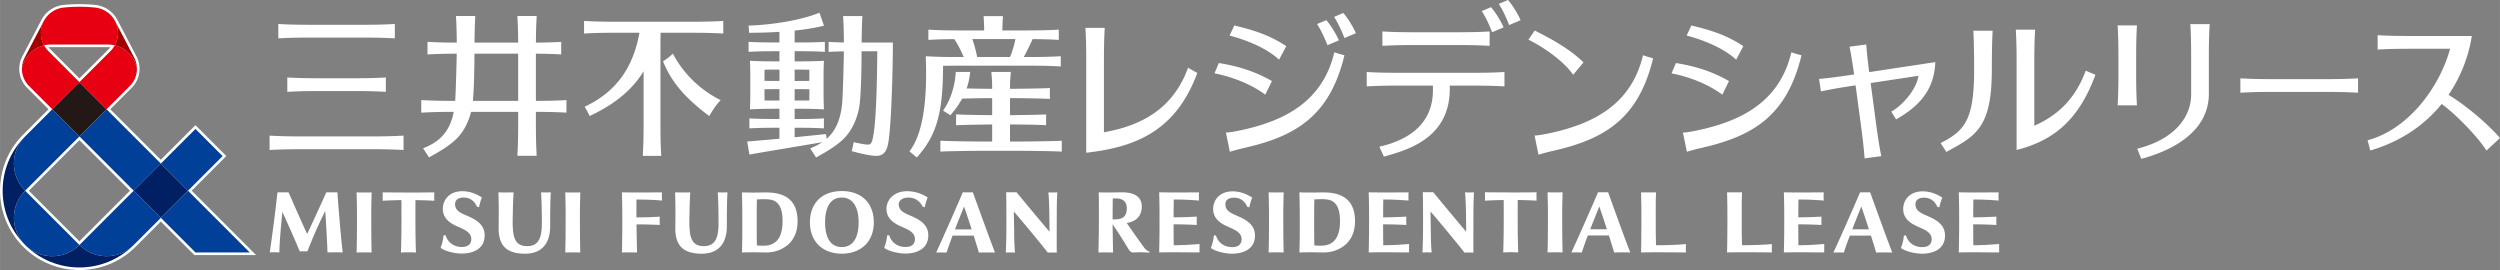
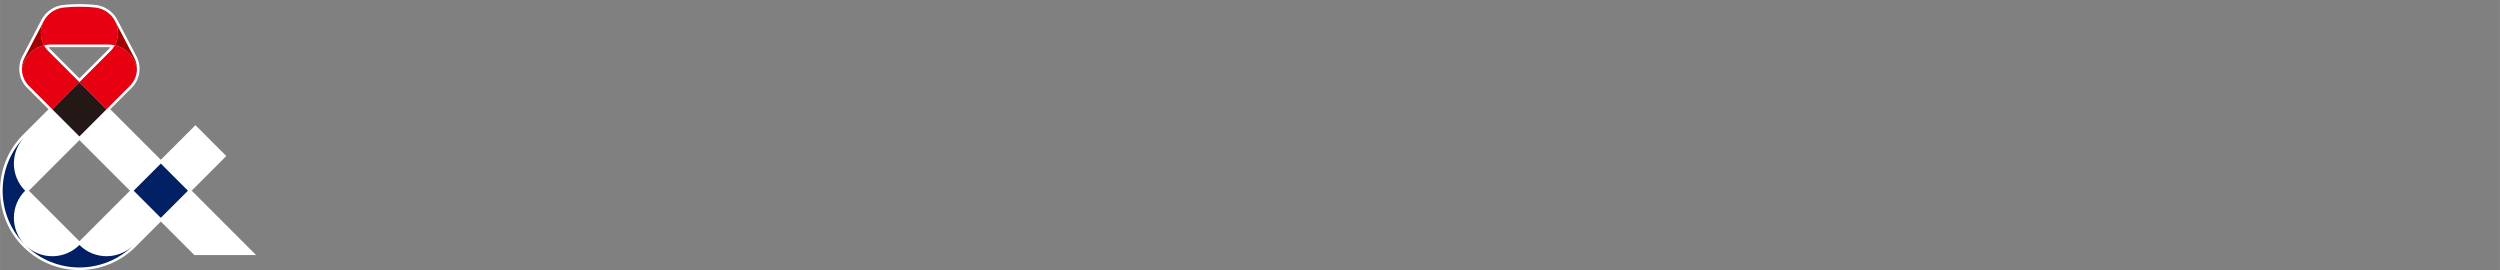
<svg xmlns="http://www.w3.org/2000/svg" width="383.56mm" height="41.44mm" data-name="レイヤー_2" viewBox="0 0 1087.25 117.47">
  <rect x="0" y="0" width="1087.25" height="117.47" fill="#808080" stroke="none" />
  <g data-name="logo">
    <path fill="#fff" d="M46.96 4.12c-.83-.55-1.73-1-2.67-1.33s-1.91-.55-2.9-.65c-2.26-.23-4.57-.34-6.86-.34s-4.59.12-6.86.34c-.99.1-1.96.32-2.9.65s-1.84.78-2.67 1.33c-.84.56-1.62 1.22-2.3 1.97-.7.77-1.3 1.63-1.79 2.56l-8.3 15.86c-.45.85-.79 1.75-1.01 2.68-.22.9-.33 1.83-.33 2.75 0 .76.08 1.53.23 2.28s.37 1.48.66 2.18a11.5 11.5 0 0 0 2.54 3.81l9.3 9.3L10.11 58.5c-13.48 13.48-13.48 35.34 0 48.83 13.48 13.48 35.34 13.48 48.83 0l10.99-10.99 14.59 14.59h26.84L83.35 82.92l15.06-15.06-13.42-13.42L69.93 69.5 47.94 47.51l9.3-9.3c.55-.55 1.04-1.15 1.47-1.79.42-.64.78-1.32 1.07-2.02s.51-1.44.66-2.18a11.56 11.56 0 0 0-.1-5.03c-.22-.93-.56-1.83-1.01-2.68l-8.3-15.86a12.4 12.4 0 0 0-1.79-2.56c-.68-.75-1.45-1.41-2.3-1.97Zm9.56 78.82-21.99 21.99-21.99-21.99 21.99-21.99zM47.23 21.4l-12.7 12.71-12.7-12.71c-.26-.26-.51-.54-.74-.84.35-.03.69-.05 1.04-.05h24.82c.35 0 .69.02 1.04.05q-.345.45-.75.84Z" />
-     <path fill="#004098" d="m22.72 47.53 11.8 11.8-23.61 23.61c-6.52-6.52-6.52-17.09 0-23.61l11.8-11.8Zm-11.8 59.01c6.52 6.52 17.09 6.52 23.61 0L10.92 82.93c-6.52 6.52-6.52 17.09 0 23.61m23.61 0c6.52 6.52 17.09 6.52 23.61 0l11.8-11.8-11.8-11.8-23.61 23.61Zm47.21-23.6-11.8 11.8L85 109.8h23.61L81.75 82.94ZM46.33 47.53l-11.8 11.8 23.61 23.61 11.8-11.8zM96.8 67.88 85 56.08 69.94 71.14l11.8 11.8z" />
    <path fill="#002063" d="M58.06 106.62c-13.02 12.94-34.04 12.94-47.06 0 6.52 6.44 17.04 6.42 23.53-.08 6.49 6.49 17 6.52 23.53.08m-47.22-.15c-12.94-13.02-12.94-34.04 0-47.06-6.44 6.52-6.42 17.04.08 23.53-6.49 6.49-6.52 17-.08 23.53m47.29-23.53 11.8-11.8 11.8 11.8-11.8 11.8z" />
    <path fill="#e60012" d="M59.54 29.94c0 2.78-1.1 5.48-3.1 7.47L46.33 47.52l-11.8-11.8 13.51-13.51c.74-.74 1.36-1.59 1.86-2.49 4.93 1.17 8.75 5.19 9.64 10.22m-50.02 0c0 2.78 1.1 5.48 3.1 7.47l10.11 10.11 11.8-11.8-13.51-13.51c-.74-.74-1.36-1.59-1.86-2.49a12.82 12.82 0 0 0-9.64 10.22m25.01-27c2.28 0 4.53.11 6.75.34 3.6.36 6.95 2.47 8.75 5.91s1.62 7.38-.13 10.54c-.95-.23-1.94-.35-2.97-.35H22.11c-1.02 0-2.01.12-2.97.35-1.74-3.16-1.92-7.1-.13-10.54a11.12 11.12 0 0 1 8.75-5.91c2.22-.22 4.47-.34 6.75-.34Z" />
    <path fill="#a40000" d="M59.54 29.94c-.88-5.03-4.71-9.05-9.64-10.22 1.74-3.16 1.92-7.1.13-10.54l8.3 15.86c.82 1.57 1.21 3.25 1.21 4.9M19.03 9.19l-8.3 15.86c-.82 1.57-1.21 3.25-1.21 4.9.88-5.03 4.71-9.05 9.64-10.22-1.74-3.16-1.92-7.1-.13-10.54" />
    <path fill="#231815" d="m22.716 47.532 11.802-11.801L46.32 47.532 34.518 59.334z" />
-     <path fill="#fff" d="M921.32 31.44v-6.03c0-6.41-.11-10.3-.35-14.37h8.4c-.24 4.07-.35 7.96-.35 14.37v6.03c0 6.41.11 10.3.35 14.37h-8.4c.24-4.07.35-7.96.35-14.37m39.32 9.24V24.86c0-6.41.11-10.3.35-14.37h-8.4c.24 4.07.35 7.96.35 14.37v15.82c.19 9.68-6.63 19.75-23.45 24.01l1.78 4.4c11.69-3.14 29.38-10.86 29.38-28.41Zm28.08-.7c-6.41 0-10.3.1-14.37.35v-6.26c4.07.24 7.96.35 14.37.35h22.44c6.41 0 10.3-.11 14.37-.35v6.26c-4.07-.24-7.96-.35-14.37-.35zM121.03 16.69v-6.26c4.07.24 7.96.35 14.37.35h21.93c6.41 0 10.3-.11 14.37-.35v6.26c-4.07-.24-7.96-.35-14.37-.35H135.4c-6.41 0-10.3.11-14.37.35m10.57 48.2h29.53c6.41 0 10.3.11 14.37.35v-6.26c-4.07.24-7.96.35-14.37.35H131.6c-6.41 0-10.3-.11-14.37-.35v6.26c4.07-.24 7.96-.35 14.37-.35m7.71-25.29h14.11c6.41 0 10.3.11 14.37.35v-6.26c-4.07.24-7.96.35-14.37.35h-14.11c-6.41 0-10.3-.11-14.37-.35v6.26c4.07-.24 7.96-.35 14.37-.35m107.03 9.41v-5.48c-3.83.23-7.53.33-13.29.34V23.35c4.5.03 7.7.14 11.01.33V18.2c-3.3.2-6.5.3-11 .33.03-4.8.13-8.12.34-11.56H225c.2 3.44.31 6.76.34 11.57h-18.98c.03-4.81.13-8.13.34-11.57h-8.4c.2 3.44.31 6.76.34 11.57-5.44-.02-9.01-.12-12.72-.34v5.48c3.7-.22 7.27-.32 12.7-.34-.08 4.76-.36 15.61-.67 20.53h-.38c-6.41 0-10.3-.11-14.37-.35V49c4.02-.24 7.87-.34 14.13-.35-1.65 8.31-5.86 12.99-13.34 15.83l2.58 3.98c4.34-2.47 9.78-5.36 13.28-9.55 2.47-2.96 4.11-6.7 5.02-10.26h20.48v4.74c0 6.41-.11 10.3-.35 14.37h8.4c-.24-4.07-.35-7.96-.35-14.37v-4.74c5.76.01 9.46.12 13.29.34Zm-40.68-5.13c.44-4.84.65-13.24.68-20.53h19v20.53zm107.74-.32c-2.29 2.44-3.32 4.18-4.97 6.89-10.12-7.53-16.44-14.62-20.07-23.8 1.71-1.08 2.82-1.89 4.26-3.34 4.38 8.33 11.33 15.49 20.78 20.25m1.14-34.45v5.48c-4.07-.24-7.96-.35-14.37-.35h-12.89c-.04 2.05-.06 4.34-.06 7.12v32.05c0 6.41.1 10.3.35 14.37h-8.03c.24-4.07.35-7.96.35-14.37V30.97c-4.64 7.7-12.01 14.11-23.46 19.49-.72-1.5-1.34-2.62-2.16-4.05 14.6-6.81 21.32-18.19 23.81-32.17h-9.71c-6.41 0-10.3.1-14.37.35V9.11c4.07.24 7.96.35 14.37.35h31.81c6.41 0 10.3-.11 14.37-.35Zm60.18 9.38c.03-4.77.13-8.08.34-11.5h-8.4c.2 3.42.31 6.72.34 11.47-2.54-.04-4.56-.12-6.66-.24v4.35c2.1-.12 4.12-.2 6.66-.24-.06 4.58-.44 20.09-.83 23.42-.79 6.7-2.93 11.33-6.67 14.61l-.28-2.05c-5.46.55-9.65.98-13.63 1.38v-4.13h1.7c5.09 0 7.78.08 11.02.27v-4.35c-3.23.19-5.92.27-11.02.27h-1.7V47.3h1.13c5.09 0 8.38.08 11.61.27-.18-3.06-.17-8.57-.17-10.57 0-4.82-.01-7.51.17-10.57-3.23.19-6.52.27-11.62.27h-1.13v-4.42h2.13c5.09 0 7.78.08 11.02.27V18.2c-3.23.19-5.92.27-11.02.27h-2.13V13.3c4.59-.48 9-1.17 12.76-2.13l-1.97-5.65c-8.05 3.34-21.08 5.34-30.79 5.6l.18 3.14c4.04 0 8.6-.12 13.21-.41v4.62h-2.01c-5.09 0-8.17-.08-11.41-.27v4.35c3.23-.19 6.32-.27 11.41-.27h2.01v4.42h-1.01c-5.09 0-8.59-.08-11.82-.27.18 3.06.17 5.75.17 10.57 0 1.99.01 7.51-.17 10.57 3.23-.19 6.73-.27 11.82-.27h1.01v4.45h-1.66c-5.09 0-8.17-.08-11.41-.27v4.35c3.23-.19 6.32-.27 11.41-.27h1.66v4.77c-3.99.37-8.33.75-14.02 1.21l.96 5.67c12.82-2.23 19.37-3.26 31.64-5.35-1.52 1.03-3.25 1.9-5.21 2.65l2.58 3.98c4.34-2.47 9.78-5.36 13.28-9.55 3.01-3.6 4.8-8.35 5.51-12.54.68-3.98.97-15.11.99-24.1h6.83c-.09 13.59-.5 29.18-1.59 35.77-.84 5.07-1.02 5.24-5.2 4.47-1.3-.24-2.6-.51-3.5-.71-.29 1.58-.5 2.61-.85 3.88 2.56.74 8.39 2.21 11.06 2.07 2.35-.12 4.07-1.42 4.79-5.29 1.43-7.61 2.06-32.63 2.06-43.99h-13.59Zm-29.14 25.24v-4.96h1.13c1.99 0 3.73.01 5.29.04 0 2-.01 3.79-.04 4.88-1.56.03-3.29.04-5.26.04h-1.13Zm1.13-13.46c1.96 0 3.7.01 5.25.04.02 1.31.03 3.03.04 4.86-1.56.03-3.3.04-5.29.04h-1.13v-4.94zm-7.73 0v4.94h-1.01c-2.03 0-3.85-.02-5.5-.04 0-1.82.02-3.55.04-4.86 1.63-.03 3.46-.04 5.46-.04zm-1.01 13.46c-1.99 0-3.84-.01-5.47-.04-.02-1.09-.03-2.88-.03-4.88 1.64-.03 3.47-.04 5.5-.04h1.01v4.96zM461.76 61.2v4.74c-4.07-.24-15.46-.35-17.66-.35h-17.47c-2.2 0-13.59.1-17.66.35V61.2c4.07.24 15.46.35 17.66.35h4.86v-7.41c-3.14.02-11.96.12-15.7.34v-4.74c3.73.22 12.56.33 15.7.34v-7.41c-2.08 0-8.59.08-13.06.23-1.31 2.4-2.98 4.75-5.1 7.22l-3.19-2.02c3.5-4.75 5.25-11.41 5.51-16.82h6.29c-.26 2.6-.77 4.95-1.54 7.18 4.23.11 9.3.17 11.09.17-.02-4.6-.12-3.65-.34-7.35h8.44c-.22 3.7-.33 2.75-.34 7.35 2.64 0 13.37-.11 17.33-.35v4.74c-3.96-.23-14.7-.34-17.33-.35v7.41c3.14-.02 11.96-.12 15.7-.3v4.69c-3.73-.26-12.56-.33-15.7-.34v7.42h4.86c2.2 0 13.59-.11 17.66-.35Zm-45.04-32.64h30.23c6.41 0 10.3.1 14.37.35v-4.46c-4.07.24-7.96.35-14.37.35h-1.72c.71-1.26 3.04-5.86 3.83-7.79 4.72.03 8.01.13 11.41.34v-4.46c-4.07.24-7.96.35-14.37.35h-10.19c.06-2.24.14-4.22.26-6.23h-8.4c.12 2.01.2 3.99.26 6.23h-9.91c-6.41 0-10.3-.1-14.37-.35v4.46c3.36-.2 6.62-.3 11.26-.34 1.7 2.5 3.01 5.27 4.13 7.79h-2.42c-6.41 0-10.02-.1-14.1-.35.39 11.49.48 31.7-7.1 41.36l3.17 2.67c9.12-9.95 11.38-20.48 11.45-39.86 1.91-.03 4.04-.05 6.58-.05Zm6.15-11.57h18.71c-.27 1.87-1.5 6.13-2.37 7.8h-14.25c-.47-2.44-1.23-5.43-2.1-7.8Zm276.5 66.62h-4.38c-3.91 9.19-9.38 21.41-11.59 26.19 1.26-.05 3.18-.03 4.53 0 .71-2.2 1.61-4.72 2.62-7.38h9.16c.87 2.73 1.69 5.36 2.29 7.38 2.19-.03 3.72-.09 7 0-2.3-5.86-8.31-22.5-9.62-26.19Zm-7.78 16.11c1.28-3.31 2.66-6.72 3.95-9.93.72 2.03 2.01 5.9 3.31 9.93zM575.71 83.68c-.87 0-4.66.07-5.88.07-1.32 0-4.71-.08-4.71-.08.08 3.3.15 7.37.15 10.83v4.46c.02 5.04-.08 8.04-.15 10.83h.37c1.4-.05 3.34-.08 4.34-.08s2.9.04 2.9.04c1.05.02 2.14.04 2.98.04 3.41 0 6.48-1.07 8.96-3.01 3.03-2.37 4.63-6.02 4.63-10.56 0-8.55-4.7-12.53-13.6-12.53Zm-.93 23.16c-1.32.02-2.35-.03-3.17-.1-.06-2.18-.08-5.9-.08-7.97v-4.35c0-2.09.02-5.6.07-7.69 3.85-.21 6.73-.26 8.49 1.19 1.77 1.46 2.68 4.03 2.68 8.24 0 7.35-2.92 10.59-7.98 10.67Zm158.43-.7c-2.59.31-8.59.52-12.98.52-.11-2.38-.14-6.2-.14-8.44V94.5c0-3.38-.03-8.62.14-10.83h-6.53c.07 1.79.17 7.41.15 10.83v3.72c-.02 3.08-.07 8.99-.15 11.58 4.27-.13 14.55-.06 19.51 0a55 55 0 0 1 0-3.65Zm-92.19-22.51s-.67.07-1.96.07-1.93-.03-1.93-.03c.13 1.02.35 3.74.43 9.1.06 3.79.08 8.01.08 8.01-.09-.11-3.96-4.7-7.66-9.13-3.41-4.09-6.66-8.05-6.66-8.05h-4.53c.07 3.18.1 6.66.1 12.68 0 2.3 0 8.28-.26 13.52 1.22-.06 2.82-.06 3.99 0-.41-5.21-.3-6.95-.38-10.79 0-.86-.11-4.68-.11-7.02 1.73 1.91 12.45 14.75 14.72 17.83h3.95c-.06-2.96 0-17.1 0-17.1 0-5.11.15-7.21.22-9.08Zm27.23 3.64c-.02-1.08-.06-2.52 0-3.65-7.99.13-13.71.07-22.46 0 .03 1.26.06 2.58 0 3.65 2.77-.15 5.65-.24 8.17-.28.06 7.65.03 16.73-.21 22.79 2.5-.12 4.25-.1 6.53 0-.24-6.07-.27-15.14-.21-22.8 2.51.04 5.29.12 8.17.28Zm-55.43 18.85c-4.2.3-6.86.53-11.24.53-.03-1.52-.06-5.93-.06-9.08 4.49 0 5.96.09 10.1.26-.06-1.31-.05-2.5 0-3.62-3.35.15-5.57.31-10.09.31 0-2.69.03-6.2.06-7.75 4.38 0 6.79.15 10.99.45-.04-.98-.08-1.95 0-3.56-4.97.04-9.13.05-11.62.05-1.14 0-5.71-.06-5.71-.06.1 2.72.17 7.39.16 10.84v3.72c0 2.96-.07 7.88-.16 11.58 0 0 3.42-.07 4.38-.07 1.62 0 3.98-.01 6.4.02 1.1.02 6.8.04 6.8.04-.06-1.25-.03-2.97 0-3.67Zm-54.56-22.46c-2.45.06-4.1.05-6.53 0 .13 5.57.19 7.53.16 12.62 0 4.94-.06 10.04-.16 13.51 2.45-.06 4.1-.05 6.53 0-.1-3.47-.16-8.57-.16-13.51-.03-5.09.03-7.05.16-12.62m121.31-.02c-2.45.06-4.1.05-6.53 0 .13 5.57.19 7.53.16 12.62 0 4.94-.06 10.04-.16 13.51 2.45-.06 4.1-.05 6.53 0-.1-3.47-.16-8.57-.16-13.51-.03-5.09.03-7.05.16-12.62m-182.03 23.98c-2.81-3.89-5.41-7.54-7.53-10.64 2.88-.43 6.54-2.06 6.54-7.19 0-4.02-2.95-6.14-8.52-6.14-2.41 0-3.81.07-5.31.07s-4.89-.04-4.89-.04c.09 3.66.08 6.87.08 11.29 0 4.38-.09 10.39-.2 14.84 2.35-.05 3.69-.05 6.38 0-.09-2.67-.18-9.32-.22-12.29 2.22 3.31 4.35 6.49 6.65 10.41.77 1.31 1.35 1.93 2.56 1.88 2.15-.08 3.33-.18 6.73.07l.16-.46c-1.35-.24-2.43-1.8-2.43-1.8m-7.5-17.02c0 4.23-2.6 4.82-5.41 4.82h-.77c.02-2.36.05-7.47.08-9.09 4.63-.39 6.1 1.5 6.1 4.27m-66.94-6.95h-4.38c-3.91 9.19-9.38 21.41-11.59 26.19 1.26-.05 3.18-.03 4.53 0 .71-2.2 1.61-4.72 2.62-7.38h9.16c.87 2.73 1.69 5.36 2.29 7.38 2.19-.03 3.72-.09 7 0-2.3-5.86-8.31-22.51-9.62-26.19Zm-7.79 16.11c1.28-3.31 2.66-6.72 3.95-9.93.72 2.03 2.01 5.89 3.31 9.93zm-49.21 10.56c8.45 0 13.91-5.34 13.91-13.61s-5.2-13.61-13.91-13.61-13.87 5.34-13.87 13.61 5.44 13.61 13.87 13.61m0-24.41c4.65 0 7.31 3.94 7.31 10.81s-2.6 10.73-7.31 10.73-7.27-3.81-7.27-10.73 2.51-10.81 7.27-10.81m-32.84-2.22c-.87 0-4.66.07-5.88.07-1.32 0-4.71-.08-4.71-.08.08 3.3.15 7.37.15 10.83v4.46c.02 5.04-.08 8.04-.15 10.83h.38c1.4-.05 3.34-.08 4.34-.08s2.9.04 2.9.04c1.05.02 2.14.04 2.98.04 3.41 0 6.48-1.07 8.96-3.01 3.03-2.37 4.63-6.02 4.63-10.56 0-8.55-4.7-12.53-13.6-12.53Zm-.92 23.16c-1.32.02-2.35-.03-3.17-.1-.06-2.18-.08-5.89-.08-7.97v-4.35c0-2.1.02-5.6.07-7.69 3.85-.21 6.73-.26 8.49 1.19 1.77 1.46 2.68 4.03 2.68 8.24 0 7.35-2.92 10.59-7.98 10.68Zm-45.4-9.01c-2.67-.14-5.71-.25-10.13-.25.04 3.79.2 10.67.23 12.21-3.01-.05-3.74-.05-6.57 0 .09-3.7.16-8.63.16-11.58V94.5c0-3.45-.07-8.12-.16-10.84 0 0 4.57.06 5.71.06 2.49 0 6.7-.02 11.71-.05-.08 1.61-.04 2.58 0 3.56-3.05-.3-6.62-.44-11.09-.44-.04 1.54-.03 5.05-.02 7.75 4.43 0 7.35-.15 10.14-.31-.05 1.12-.06 2.3 0 3.62Zm12.87-3.29c-.13 7.85.41 12.5 6.3 12.5 5.34 0 6.37-4.26 6.37-10.09 0-5.49-.11-9.39-.33-13.3 2.03.05 2.43.06 4.22 0-.26 4.52-.27 9.79-.27 14.75 0 7.05-3.32 11.93-10.96 11.93-8.46 0-11.45-3.98-11.45-11.04 0-3.27.17-8.99-.1-15.63 2.41.04 4.08.05 6.6 0-.22 3.59-.3 6.67-.37 10.89Zm-76.84 0c-.13 7.85.41 12.5 6.3 12.5 5.34 0 6.37-4.26 6.37-10.09 0-5.49-.11-9.39-.33-13.3 2.03.05 2.43.06 4.22 0-.26 4.52-.27 9.79-.27 14.75 0 7.05-3.32 11.93-10.96 11.93-8.46 0-11.45-3.98-11.45-11.04 0-3.27.17-8.99-.1-15.63 2.41.04 4.08.05 6.6 0-.22 3.59-.3 6.67-.37 10.89Zm218.06 4.49c.08 3.84-.04 5.58.38 10.79a48 48 0 0 0-3.99 0c.27-5.24.26-11.22.26-13.52 0-6.03-.02-9.51-.1-12.69h4.53s3.25 3.96 6.66 8.05c3.7 4.43 7.57 9.02 7.66 9.13 0 0-.02-4.22-.08-8.01-.08-5.36-.3-8.08-.43-9.1 0 0 .64.03 1.93.03s1.96-.07 1.96-.07c-.07 1.87-.22 3.97-.22 9.08 0 0-.06 14.14 0 17.1h-3.95c-2.27-3.08-12.99-15.92-14.72-17.83 0 2.35.11 6.16.11 7.02Zm-291.99 10.75c-2.93-.07-3.96-.08-6.62 0-.23-6.02-.64-13.24-.99-18.02-1.32 2.68-2.44 4.97-4.06 8.62-1.6 3.6-3.7 8.93-3.7 8.93h-3.34c-1.96-4.88-5.7-13.16-7.53-17.19-.51 5.24-1.17 11.63-1.32 17.66-1.73-.09-2.54-.1-4.17 0 .5-3.3 1.34-9.65 1.87-13.7.44-3.42.93-7.59 1.49-12.43h4.82c2.45 5.58 5.77 13.15 8.09 18.1 1.6-3.36 5.82-12.51 8.32-18.1h4.82s.33 4.9.98 12.43c.62 7.15.86 9.7 1.33 13.69Zm31.64-22.76c-.06 7.65-.03 16.72.21 22.79-2.28-.1-4.03-.12-6.53 0 .24-6.07.27-15.14.21-22.79-2.52.04-5.39.12-8.17.28.06-1.07.02-2.4 0-3.65 8.74.07 14.47.13 22.46 0-.06 1.13-.02 2.57 0 3.65-2.89-.16-5.65-.24-8.17-.28Zm-19.23 9.27c0 4.94.06 10.04.16 13.51-2.43-.05-4.08-.06-6.53 0 .1-3.47.16-8.57.16-13.51.03-5.09-.03-7.05-.16-12.62 2.43.05 4.08.06 6.53 0-.13 5.57-.19 7.53-.16 12.62m90.75 0c0 4.94.06 10.04.16 13.51-2.43-.05-4.08-.06-6.53 0 .1-3.47.16-8.57.16-13.51.03-5.09-.03-7.05-.16-12.62 2.43.05 4.08.06 6.53 0-.13 5.57-.19 7.53-.16 12.62m151.5 5.83c.14 6.06-4.96 8.14-10 8.14-2.63 0-7.07-.87-9.17-2.49.84-2.13 1.17-4.08 1.3-5.45h.91c1 3.39 3.9 5.16 7.26 5.08 2.07-.05 3.82-.89 3.89-3.33.07-2.34-1.66-3.65-4.74-5.02-2.47-1.1-7.36-2.87-7.62-7.79-.22-4.13 3-8.11 8.95-8.11 3.39 0 6.67 1.15 8.96 2.73-.56 1.33-.97 2.74-1.24 4.2l-.92-.17c-1.22-2.56-3.65-4.26-6.93-3.96-1.97.18-3.72 1.29-3.48 3.33.27 2.26 2.09 3.25 5.01 4.48 3.84 1.61 7.72 3.74 7.83 8.35Zm-192.94 0c.14 6.06-4.96 8.14-10 8.14-2.63 0-7.07-.87-9.17-2.49.84-2.13 1.17-4.08 1.3-5.45h.91c1 3.39 3.9 5.16 7.26 5.08 2.07-.05 3.82-.89 3.89-3.33.07-2.34-1.66-3.65-4.74-5.02-2.47-1.1-7.36-2.87-7.62-7.79-.21-4.01 2.53-8.11 8.49-8.11 3.39 0 6.24 1.26 8.5 2.73-.56 1.33-.97 2.74-1.24 4.2l-.9-.17c-1.13-2.57-3.21-4.26-6.49-3.97-1.97.18-3.26 1.29-3.02 3.33.27 2.26 2.09 3.25 5.01 4.48 3.84 1.61 7.72 3.74 7.83 8.35Zm310.93 3.99c-4.2.3-6.86.53-11.24.53-.03-1.52-.06-5.93-.06-9.08 4.49 0 5.96.09 10.1.26-.06-1.31-.05-2.5 0-3.62-3.35.15-5.57.31-10.09.31 0-2.69.03-6.2.06-7.75 4.38 0 6.79.15 10.99.45-.04-.98-.08-1.95 0-3.56-4.97.04-9.13.05-11.62.05-1.14 0-5.71-.06-5.71-.06.1 2.72.17 7.39.16 10.84v3.72c0 2.96-.07 7.88-.16 11.58 0 0 3.42-.07 4.38-.07 1.62 0 3.98-.01 6.4.02 1.1.02 6.8.04 6.8.04-.06-1.25-.03-2.97 0-3.67Zm16.27-12.3c-2.93-1.23-4.75-2.23-5.01-4.48-.24-2.05 1.05-3.16 3.02-3.33 3.28-.3 5.36 1.4 6.49 3.97l.89.16c.27-1.46.69-2.86 1.25-4.19-2.27-1.47-5.11-2.73-8.5-2.73-5.95 0-8.7 4.1-8.49 8.11.26 4.92 5.15 6.69 7.62 7.79 3.09 1.38 4.82 2.68 4.74 5.02-.08 2.44-1.83 3.28-3.89 3.33-3.37.08-6.27-1.69-7.27-5.08h-.9c-.13 1.37-.46 3.32-1.3 5.45 2.1 1.62 6.54 2.49 9.17 2.49 5.05 0 10.14-2.07 10-8.14-.11-4.61-3.99-6.73-7.83-8.35Zm275.37-10.18h-4.38c-3.91 9.19-9.38 21.41-11.59 26.19 1.26-.05 3.18-.03 4.53 0 .71-2.2 1.61-4.72 2.62-7.38h9.16c.87 2.73 1.69 5.36 2.29 7.38 2.19-.03 3.72-.09 7 0-2.3-5.86-8.31-22.5-9.62-26.19Zm-7.79 16.11c1.28-3.31 2.66-6.72 3.95-9.93.72 2.03 2.01 5.9 3.31 9.93zm-34.93 6.38c-2.59.31-8.59.52-12.98.52-.11-2.38-.14-6.2-.14-8.44v-3.72c0-3.38-.03-8.62.14-10.83h-6.53c.07 1.79.17 7.41.15 10.83v3.72c-.02 3.08-.07 8.99-.15 11.58 4.27-.13 14.55-.06 19.51 0a55 55 0 0 1 0-3.65Zm22.77-.01c-4.2.3-6.86.53-11.24.53-.03-1.52-.06-5.93-.06-9.08 4.49 0 5.96.09 10.1.26-.06-1.31-.05-2.5 0-3.62-3.35.15-5.57.31-10.09.31 0-2.69.03-6.2.06-7.75 4.38 0 6.79.15 10.99.45-.04-.98-.08-1.95 0-3.56-4.97.04-9.13.05-11.62.05-1.14 0-5.71-.06-5.71-.06.1 2.72.17 7.39.16 10.84v3.72c0 2.96-.07 7.88-.16 11.58 0 0 3.42-.07 4.38-.07 1.62 0 3.98-.01 6.4.02 1.1.02 6.8.04 6.8.04-.06-1.25-.03-2.97 0-3.67Zm76.07 0c-4.2.3-6.86.53-11.24.53-.03-1.52-.06-5.93-.06-9.08 4.49 0 5.96.09 10.1.26-.06-1.31-.05-2.5 0-3.62-3.35.15-5.57.31-10.09.31 0-2.69.03-6.2.06-7.75 4.38 0 6.79.15 10.99.45-.04-.98-.08-1.95 0-3.56-4.97.04-9.13.05-11.62.05-1.14 0-5.71-.06-5.71-.06.1 2.72.17 7.39.16 10.84v3.72c0 2.96-.07 7.88-.16 11.58 0 0 3.42-.07 4.38-.07 1.62 0 3.98-.01 6.4.02 1.1.02 6.8.04 6.8.04-.06-1.25-.03-2.97 0-3.67Zm-31.38-12.3c-2.93-1.23-4.75-2.23-5.01-4.48-.24-2.05 1.05-3.16 3.02-3.33 3.28-.3 5.36 1.4 6.49 3.97l.89.16c.27-1.46.69-2.86 1.25-4.19-2.27-1.47-5.11-2.73-8.5-2.73-5.95 0-8.7 4.1-8.49 8.11.26 4.92 5.15 6.69 7.62 7.79 3.09 1.38 4.82 2.68 4.74 5.02-.08 2.44-1.83 3.28-3.89 3.33-3.37.08-6.27-1.69-7.27-5.08h-.9c-.13 1.37-.46 3.32-1.3 5.45 2.1 1.62 6.54 2.49 9.17 2.49 5.05 0 10.14-2.07 10-8.14-.11-4.61-3.99-6.73-7.83-8.35Zm-161.8-28.41c-3.09.71-4.61 1.1-7.17 1.88l-1.72-8.35c1.45 0 4.54-.57 7.31-1.18 19.69-4.35 34.96-13.21 39.85-33.73 1.56.52 2.78.9 4.4 1.3-6.22 25.8-20.48 34.94-42.67 40.07Zm7.91-32.89 4.49-5.4c-6.53-6.36-15.46-10.94-21.22-13.84l-2.72 3.97c6.21 3.06 15.12 9.07 19.46 15.27Zm-99.48-8.47c-6.22 25.8-20.48 34.94-42.67 40.07-3.09.71-4.61 1.1-7.17 1.88l-1.72-8.35c1.45 0 4.54-.57 7.31-1.18 19.69-4.35 34.96-13.21 39.85-33.73 1.56.52 2.78.9 4.4 1.3Zm-25.3-3.98c-7.08-4.69-13.81-6.9-22.61-8.99l-2.05 4.39c6.71 1.71 16.02 5.32 21.54 10.48zM528.18 31.9c6.8 1.33 15.1 4.15 22.09 9.26l2.89-5.9c-7.65-4.45-15.55-6.64-23.09-7.84zM576.8 8.76l-3.99 1.7c1.8 2.9 3.05 5.51 4.49 9.2l4.98-2.11c-1.56-3.5-3.95-7.09-5.49-8.79Zm12.89 5.68c-1.56-3.5-3.95-7.09-5.49-8.79l-3.99 1.7c1.8 2.9 3.05 5.51 4.49 9.2l4.98-2.11Zm-68.97 17.29c-9.17 24.6-25.81 32.16-48.32 34.7V26.48c0-6.41-.11-10.3-.35-14.37h8.4c-.24 4.07-.35 7.96-.35 14.37v31.04c16.84-2.96 30.23-10.55 36.58-28.05l4.03 2.26Zm128.21-17.71c-1.44-3.69-2.69-6.3-4.49-9.2l3.99-1.7c1.54 1.7 3.93 5.29 5.49 8.79l-4.98 2.11Zm12.39-5.23c-1.56-3.5-3.95-7.09-5.49-8.79l-3.99 1.7c1.8 2.9 3.05 5.51 4.49 9.2l4.98-2.11Zm-30.8 28.44h9.4c6.41 0 10.3.11 14.37.35v-6.26c-4.07.24-7.96.35-14.37.35h-31.16c-6.41 0-10.3-.11-14.37-.35v6.26c4.07-.24 7.96-.35 14.37-.35h14.42v1.42c.29 14.82-10.08 22.18-23.3 25.15l1.97 4.33c9.42-2.72 28.66-7.51 28.66-29.48v-1.42Zm-29.31-17.29c4.07-.24 7.96-.35 14.37-.35h17.89c6.41 0 10.3.11 14.37.35v-6.26c-4.07.24-7.96.35-14.37.35h-17.89c-6.41 0-10.3-.11-14.37-.35zM740.8 64.13c-3.08.71-4.61 1.1-7.17 1.88l-1.72-8.35c1.45 0 4.54-.57 7.31-1.18 19.69-4.35 34.96-13.21 39.85-33.73 1.56.52 2.78.9 4.4 1.3-6.22 25.8-20.48 34.94-42.67 40.07Zm17.38-44.06c-7.08-4.69-13.81-6.9-22.61-8.99l-2.05 4.39c6.71 1.71 16.02 5.32 21.54 10.48zM726.96 31.9c6.8 1.33 15.1 4.15 22.09 9.26l2.89-5.9c-7.65-4.45-15.55-6.64-23.09-7.84zm131.25-18.53h8.4c-.24 4.07-.35 10.32-.35 16.74 0 25.37-6.76 28.9-19.78 35.96l-2.49-3.85c10.55-5.39 14.57-10.08 14.57-32.11 0-6.41-.11-12.67-.35-16.74m48.87 17.37c-4.44 12.21-12.29 19.58-22.35 23.92V27.27c0-6.41.11-10.3.35-14.37h-8.4c.24 4.07.35 7.96.35 14.37v37.96c15.77-4.01 26.97-12.76 34.28-32.7l-4.22-1.8Zm-94.16.63c10.13-1.54 26.87-4.07 28.76-4.36-.45 11.15-5.88 18.6-17.06 24.91l-2.07-3.37c4.67-2.65 10.78-9.26 11.81-15.59-4.89.74-14.17 2.15-20.81 3.16l2.36 17.59c.85 6.36 1.48 10.19 2.26 14.2l-7.25.97c-.3-4.07-.72-7.93-1.57-14.29L807 37.11c-.41.06-.72.11-.91.14-6.34.96-10.17 1.65-14.16 2.5l-.82-5.42c4.06-.37 7.92-.85 14.26-1.81.19-.03.53-.08.98-.15-.71-5.12-1.28-8.52-1.96-12.06l7.25-.97c.27 3.56.62 6.97 1.27 12.04Zm274.33 28.66-5.87 5.45c-3.67-5.86-13.27-15.76-19.48-20.26-7.02 8.65-17.09 16.14-31.05 20.23l-1.18-4.43c19.17-5.23 31.97-25.04 35.88-39.81h-17.13c-6.41 0-10.3.11-14.37.35V15.3c4.07.24 7.96.35 14.37.35h26.59c-1.25 8.06-4.41 17.2-10.14 25.61 7.1 4.2 17.12 12.59 22.39 18.79Z" />
  </g>
</svg>